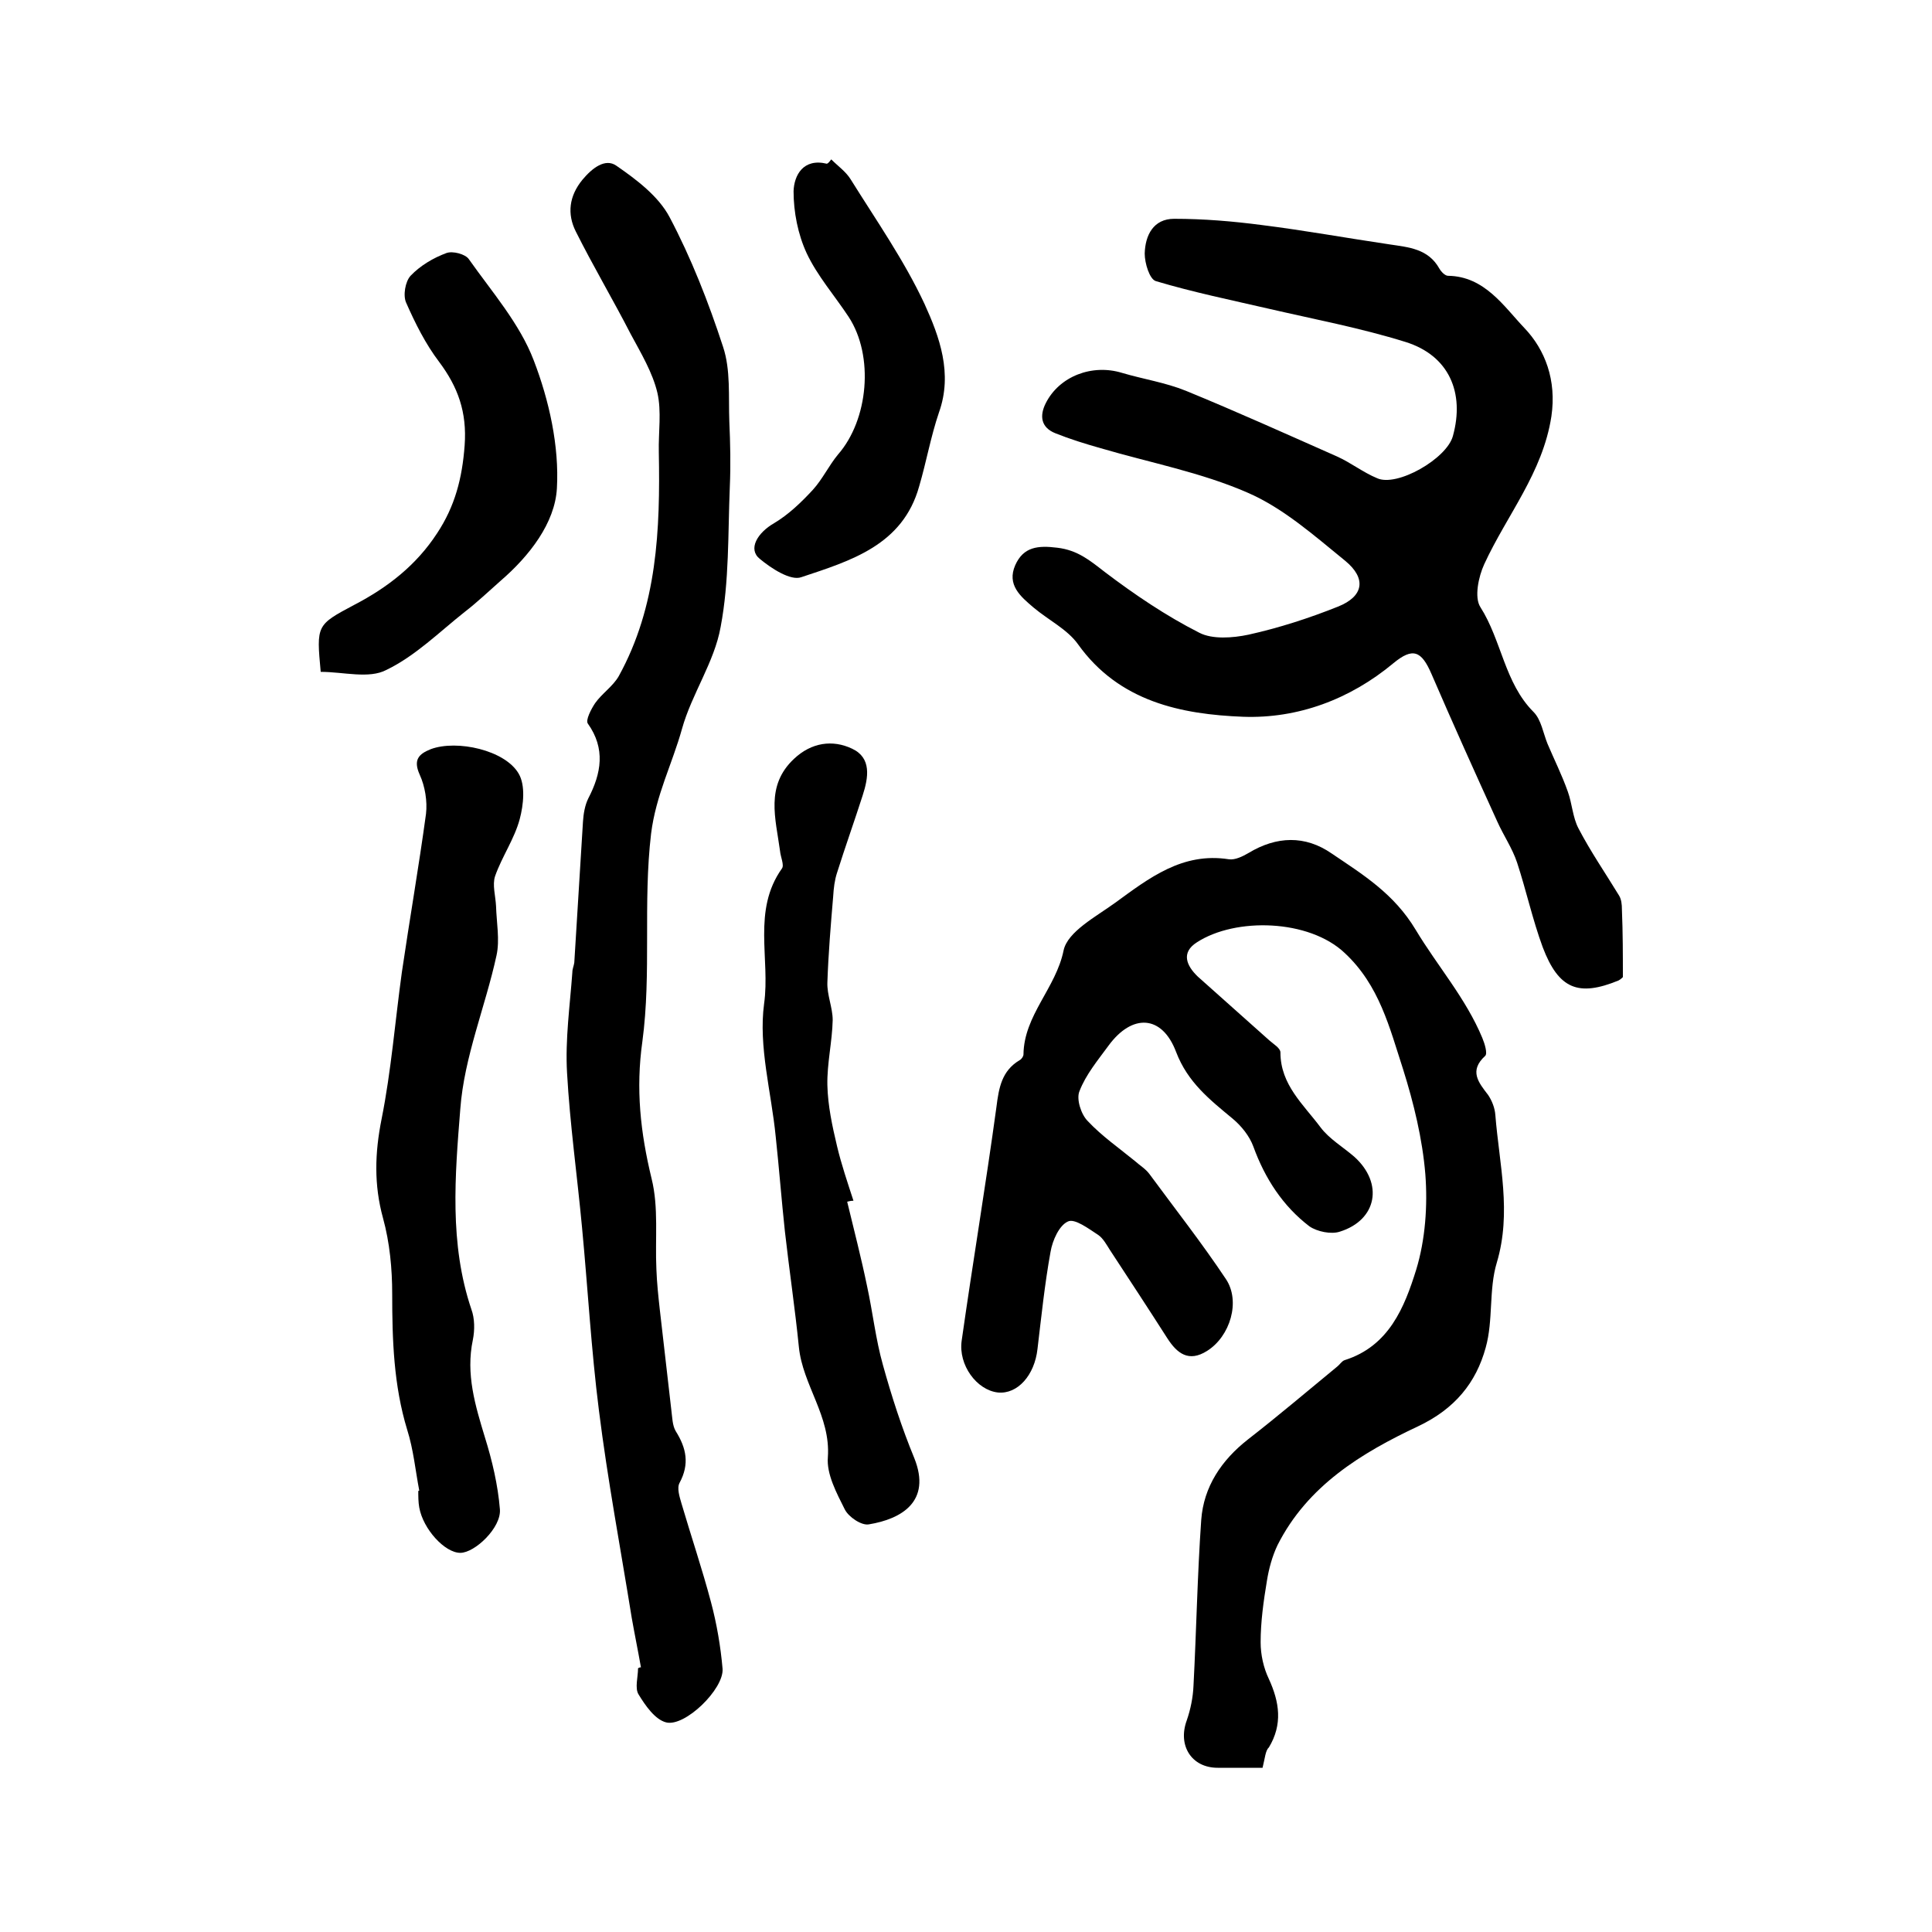
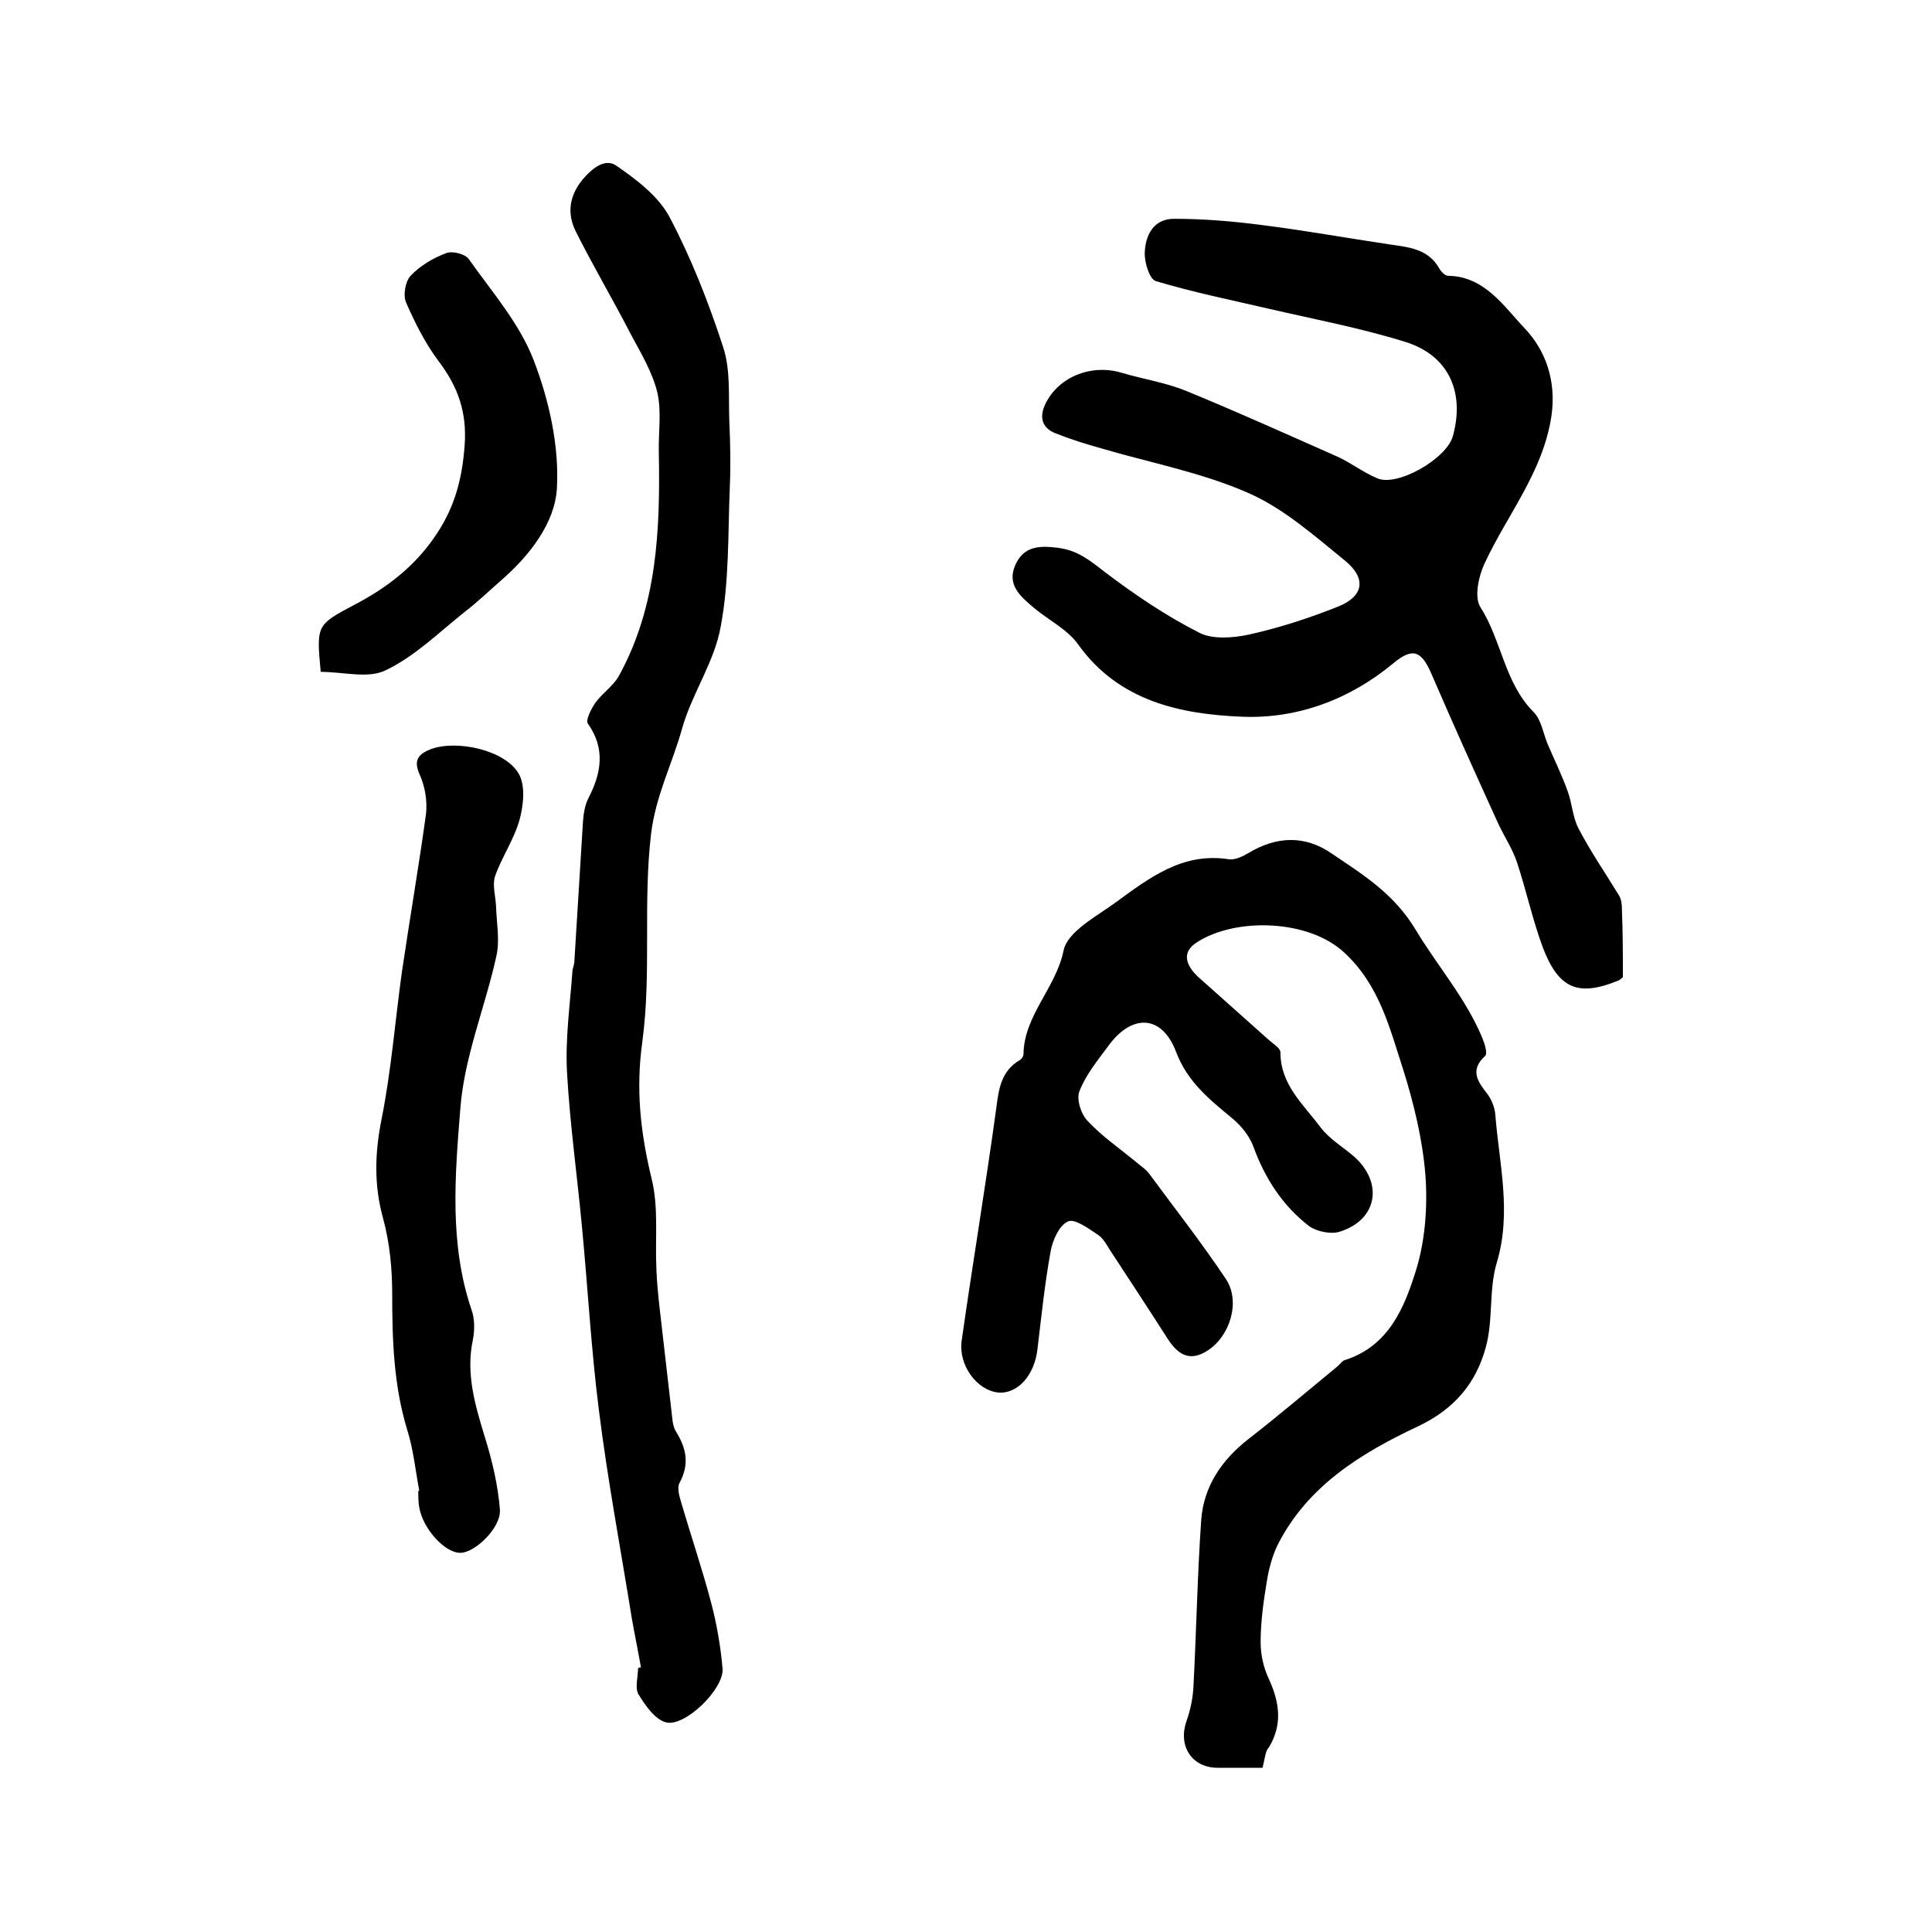
<svg xmlns="http://www.w3.org/2000/svg" version="1.1" id="图层_1" x="0px" y="0px" viewBox="0 0 400 400" style="enable-background:new 0 0 400 400;" xml:space="preserve">
  <style type="text/css">
	.st0{fill:#FFFFFF;}
</style>
  <g>
    <path d="M261.4,366c-3.3,0-6.3,0-9.3,0c-5.4,0-8.3-4.6-6.4-9.8c0.8-2.3,1.3-4.8,1.4-7.2c0.6-11.4,0.8-22.9,1.6-34.3   c0.5-6.9,4.2-12.4,9.7-16.7c6.3-4.9,12.3-10,18.5-15.1c0.5-0.4,0.9-1.1,1.5-1.3c9.2-2.9,12.4-11,14.8-18.7   c1.9-6.2,2.4-13.3,1.9-19.8c-0.6-7.3-2.4-14.7-4.6-21.7c-2.8-8.6-4.9-17.4-12.1-24.1c-7.4-7-22.6-7.4-30.6-2.2   c-3.3,2.1-2.2,4.8,0.2,7.1c4.9,4.4,9.9,8.8,14.8,13.2c0.9,0.8,2.3,1.6,2.3,2.5c0,6.7,4.8,10.8,8.3,15.5c1.8,2.4,4.7,4.1,7,6.1   c6.1,5.5,4.7,13.1-3,15.5c-1.8,0.6-4.7,0-6.3-1.1c-5.5-4.2-9.2-9.9-11.6-16.5c-0.8-2.2-2.5-4.3-4.3-5.8c-4.7-3.9-9.3-7.5-11.7-13.8   c-2.9-7.7-9.1-8-14-1.3c-2.2,3-4.7,6-6,9.4c-0.7,1.6,0.3,4.8,1.7,6.2c2.9,3.1,6.5,5.6,9.8,8.3c1,0.9,2.2,1.6,3,2.7   c5.3,7.2,10.8,14.2,15.8,21.7c3.1,4.6,0.9,11.9-3.9,14.9c-3.8,2.4-6.2,0.5-8.2-2.6c-3.9-6.1-7.9-12.2-11.9-18.3   c-0.7-1.1-1.4-2.4-2.4-3.1c-2-1.3-4.9-3.5-6.3-2.8c-1.8,0.8-3.2,3.9-3.6,6.3c-1.2,6.6-1.9,13.4-2.7,20.1c-0.6,5.4-4.1,9.4-8.2,9   c-4.4-0.5-8.2-5.7-7.5-10.7c2.3-16.2,5-32.3,7.2-48.4c0.5-4,1.1-7.5,4.8-9.7c0.4-0.2,0.8-0.8,0.8-1.2c0.1-8.1,6.7-13.7,8.3-21.5   c0.8-3.9,6.7-7,10.7-9.9c7-5.1,13.9-10.5,23.5-9c1.3,0.2,2.9-0.6,4.1-1.3c5.8-3.5,11.7-3.7,17.2,0.1c6.5,4.4,12.9,8.3,17.4,15.8   c4.5,7.5,10.4,14.2,13.8,22.4c0.5,1.2,1.1,3.2,0.6,3.7c-3.4,3.1-1.4,5.5,0.6,8.1c0.8,1.2,1.4,2.7,1.5,4.2   c0.8,10.1,3.4,20.1,0.3,30.5c-1.7,5.6-0.7,11.9-2.3,17.6c-2,7.3-6.4,12.7-14,16.3c-11.7,5.5-22.9,12.3-29.1,24.6   c-1.1,2.3-1.8,4.9-2.2,7.4c-0.7,4.2-1.3,8.5-1.3,12.7c0,2.6,0.6,5.3,1.7,7.6c2.2,4.8,2.9,9.4,0,14.2C262,362.4,261.9,364,261.4,366   z" />
    <path d="M336,202.3c-0.4,0.4-0.7,0.6-0.9,0.7c-8.3,3.4-12.4,1.8-15.7-6.9c-2.1-5.7-3.4-11.7-5.3-17.5c-1-3-2.8-5.6-4.1-8.5   c-4.6-10.1-9.2-20.3-13.6-30.5c-2.1-4.9-3.9-5.6-7.9-2.3c-9,7.5-19.8,11.5-31.1,11.1c-12.8-0.5-25.7-3.1-34.2-15   c-2.2-3.1-6.1-5-9.2-7.6c-2.7-2.3-5.6-4.7-3.8-8.8c1.7-3.8,4.7-4.1,8.7-3.6c4.2,0.5,6.7,2.6,9.8,5c6.2,4.7,12.7,9.1,19.6,12.6   c2.7,1.4,6.9,1.1,10.2,0.4c6.3-1.4,12.5-3.4,18.5-5.8c5.3-2.1,6-5.8,1.5-9.5c-6.4-5.2-12.8-10.9-20.2-14.1   c-9.6-4.2-20.2-6.2-30.4-9.2c-3.2-0.9-6.4-1.9-9.4-3.1c-3-1.2-3.3-3.6-2-6.2c2.8-5.6,9.6-8.2,15.8-6.3c4.4,1.3,9,2,13.2,3.7   c10.5,4.3,20.9,9,31.3,13.6c2.9,1.3,5.4,3.3,8.3,4.5c4.1,1.9,14.4-4,15.7-8.7c2.5-9-0.8-16.7-9.8-19.5c-9.3-2.9-18.9-4.7-28.4-6.9   c-7.8-1.8-15.6-3.4-23.3-5.7c-1.3-0.4-2.3-3.7-2.3-5.7c0.1-3.8,1.8-7.2,6.1-7.2c6.1,0,12.1,0.5,18.2,1.3c8.8,1.1,17.6,2.7,26.4,4   c4,0.6,8,0.9,10.3,5c0.4,0.7,1.2,1.5,1.8,1.5c7.6,0.1,11.6,6.4,15.8,10.8c4.3,4.5,6.7,10.8,5.6,18.3c-1.8,11.7-9.2,20.4-13.9,30.6   c-1.2,2.6-2.1,6.9-0.8,8.9c4.4,6.9,5,15.7,11,21.7c1.6,1.6,2,4.4,2.9,6.6c1.4,3.3,3,6.5,4.2,9.9c0.9,2.5,1,5.3,2.2,7.6   c2.5,4.8,5.6,9.3,8.4,13.9c0.5,0.8,0.6,1.9,0.6,2.9C336,193.2,336,197.8,336,202.3z" />
    <path d="M132.7,345.2c-0.6-3.4-1.3-6.8-1.9-10.2c-2.3-14.3-5-28.6-6.8-43c-1.6-12.6-2.3-25.3-3.5-37.9c-1-10.7-2.5-21.3-3.1-32   c-0.4-6.9,0.6-13.9,1.1-20.8c0-0.7,0.3-1.3,0.4-2c0.6-9.7,1.2-19.5,1.8-29.2c0.1-1.6,0.4-3.4,1.1-4.8c2.7-5.2,3.6-10.3-0.1-15.5   c-0.5-0.7,0.7-3,1.5-4.2c1.4-2,3.7-3.5,4.9-5.6c8-14.5,8.6-30.4,8.3-46.4c-0.1-4.1,0.6-8.4-0.3-12.3c-1-4.2-3.4-8.2-5.5-12.1   c-3.7-7.2-7.8-14.1-11.4-21.3c-1.8-3.6-1.4-7.3,1.4-10.7c2-2.4,4.7-4.5,7-2.9c4.2,2.9,8.7,6.3,11,10.6c4.5,8.5,8.1,17.7,11.1,26.9   c1.6,4.8,1.1,10.3,1.3,15.5c0.2,4.5,0.3,9,0.1,13.5c-0.4,9.7-0.1,19.5-1.9,29c-1.3,7.3-6,13.9-8,21.1c-2,7.2-5.4,13.7-6.4,21.7   c-1.7,14.4,0.1,28.8-1.8,43c-1.4,9.9-0.4,18.9,1.9,28.4c1.5,6,0.7,12.5,1,18.8c0.1,2.8,0.4,5.6,0.7,8.3c0.8,7,1.6,13.9,2.4,20.9   c0.2,1.5,0.2,3.1,0.9,4.3c2.2,3.5,2.9,6.8,0.8,10.7c-0.6,1.1,0,2.9,0.4,4.3c2,6.8,4.3,13.6,6.1,20.4c1.2,4.5,2,9.2,2.4,13.8   c0.3,4.2-7.8,12.1-11.7,11.1c-2.3-0.6-4.3-3.5-5.7-5.8c-0.8-1.3-0.1-3.6-0.1-5.4C132.4,345.2,132.6,345.2,132.7,345.2z" />
    <path d="M86.8,308.6c-0.8-4.2-1.2-8.5-2.5-12.6c-2.8-9.2-3.1-18.6-3.1-28.1c0-5.2-0.5-10.6-1.9-15.7c-1.9-6.9-1.7-13.5-0.3-20.5   c2-10,2.8-20.3,4.2-30.4c1.6-10.9,3.5-21.8,5-32.8c0.3-2.6-0.2-5.7-1.3-8.1c-1.4-3.1-0.2-4.3,2.3-5.3c5.4-2,15.4,0.2,18.2,5.1   c1.4,2.4,1,6.4,0.2,9.4c-1.1,4.1-3.7,7.8-5.1,11.8c-0.6,1.8,0.1,4.1,0.2,6.2c0.1,3.4,0.8,7,0.1,10.2c-2.3,10.6-6.7,21-7.5,31.8   c-1.1,13.8-2.3,27.9,2.3,41.5c0.7,1.9,0.7,4.3,0.3,6.3c-1.5,7.1,0.5,13.6,2.5,20.2c1.5,4.8,2.7,9.9,3.1,14.9c0.3,3.8-5.2,9-8.2,9   c-3.2,0-7.7-4.9-8.5-9.4c-0.2-1.1-0.2-2.3-0.2-3.5C86.6,308.7,86.7,308.7,86.8,308.6z" />
-     <path d="M175.4,248.8c1.4,5.8,2.9,11.6,4.1,17.4c1.2,5.5,1.8,11.1,3.3,16.4c1.8,6.5,3.9,13,6.5,19.3c3.6,9-2.7,12.6-9.4,13.7   c-1.5,0.3-4.2-1.5-5-3.1c-1.7-3.4-3.8-7.3-3.5-10.8c0.6-8.5-5.2-14.9-6-22.8c-0.8-8-2-16-2.9-24c-0.7-6.5-1.2-13.1-1.9-19.6   c-0.9-9.2-3.6-18.6-2.4-27.5c1.3-9.3-2.5-19.3,3.7-28c0.5-0.7-0.3-2.4-0.4-3.6c-0.9-6.7-3.1-13.5,2.9-19.1c3.6-3.4,8-4,12-2.1   c4.1,1.9,3.4,6,2.2,9.7c-1.7,5.3-3.6,10.6-5.3,16c-0.5,1.5-0.7,3.2-0.8,4.9c-0.5,5.9-1,11.9-1.2,17.8c-0.1,2.6,1.1,5.2,1.1,7.8   c-0.1,4.5-1.2,9-1.1,13.5c0.1,4.2,1,8.4,2,12.6c0.9,3.8,2.2,7.6,3.4,11.3C176.2,248.6,175.8,248.7,175.4,248.8z" />
    <path d="M66.4,139.1c-0.9-9.7-0.9-9.7,7-13.9c6.9-3.6,12.8-8.2,17.1-14.8c3.7-5.6,5.2-11.4,5.7-18.2c0.5-6.9-1.4-12.1-5.3-17.3   c-2.8-3.7-4.9-7.9-6.8-12.2c-0.7-1.5-0.2-4.4,0.9-5.6c2-2.1,4.7-3.7,7.4-4.7c1.3-0.5,4,0.2,4.7,1.3c4.8,6.8,10.5,13.3,13.4,20.9   c3.2,8.3,5.3,17.8,4.8,26.5c-0.4,7.2-5.7,14-11.6,19.1c-2.5,2.2-4.9,4.5-7.5,6.5c-5.3,4.2-10.2,9.1-16.2,12   C76.4,140.6,71.1,139.1,66.4,139.1z" />
-     <path d="M172.1,33c1.4,1.4,3,2.5,4,4.1c5.3,8.5,11.1,16.8,15.3,25.8c3.1,6.8,5.9,14.4,3,22.5c-1.7,5-2.6,10.2-4.1,15.3   c-3.4,12.2-14.2,15.4-24.4,18.8c-2.2,0.8-6.2-1.8-8.6-3.8c-2.5-2-0.5-5.4,3-7.4c3-1.8,5.6-4.3,8-6.9c2-2.2,3.3-5,5.2-7.3   c6.3-7.2,7.5-20.4,2.2-28.5c-2.9-4.4-6.5-8.5-8.7-13.2c-1.8-3.9-2.7-8.5-2.7-12.8c0.1-3.3,2-6.9,6.9-5.7   C171.5,33.8,171.8,33.4,172.1,33z" />
  </g>
</svg>